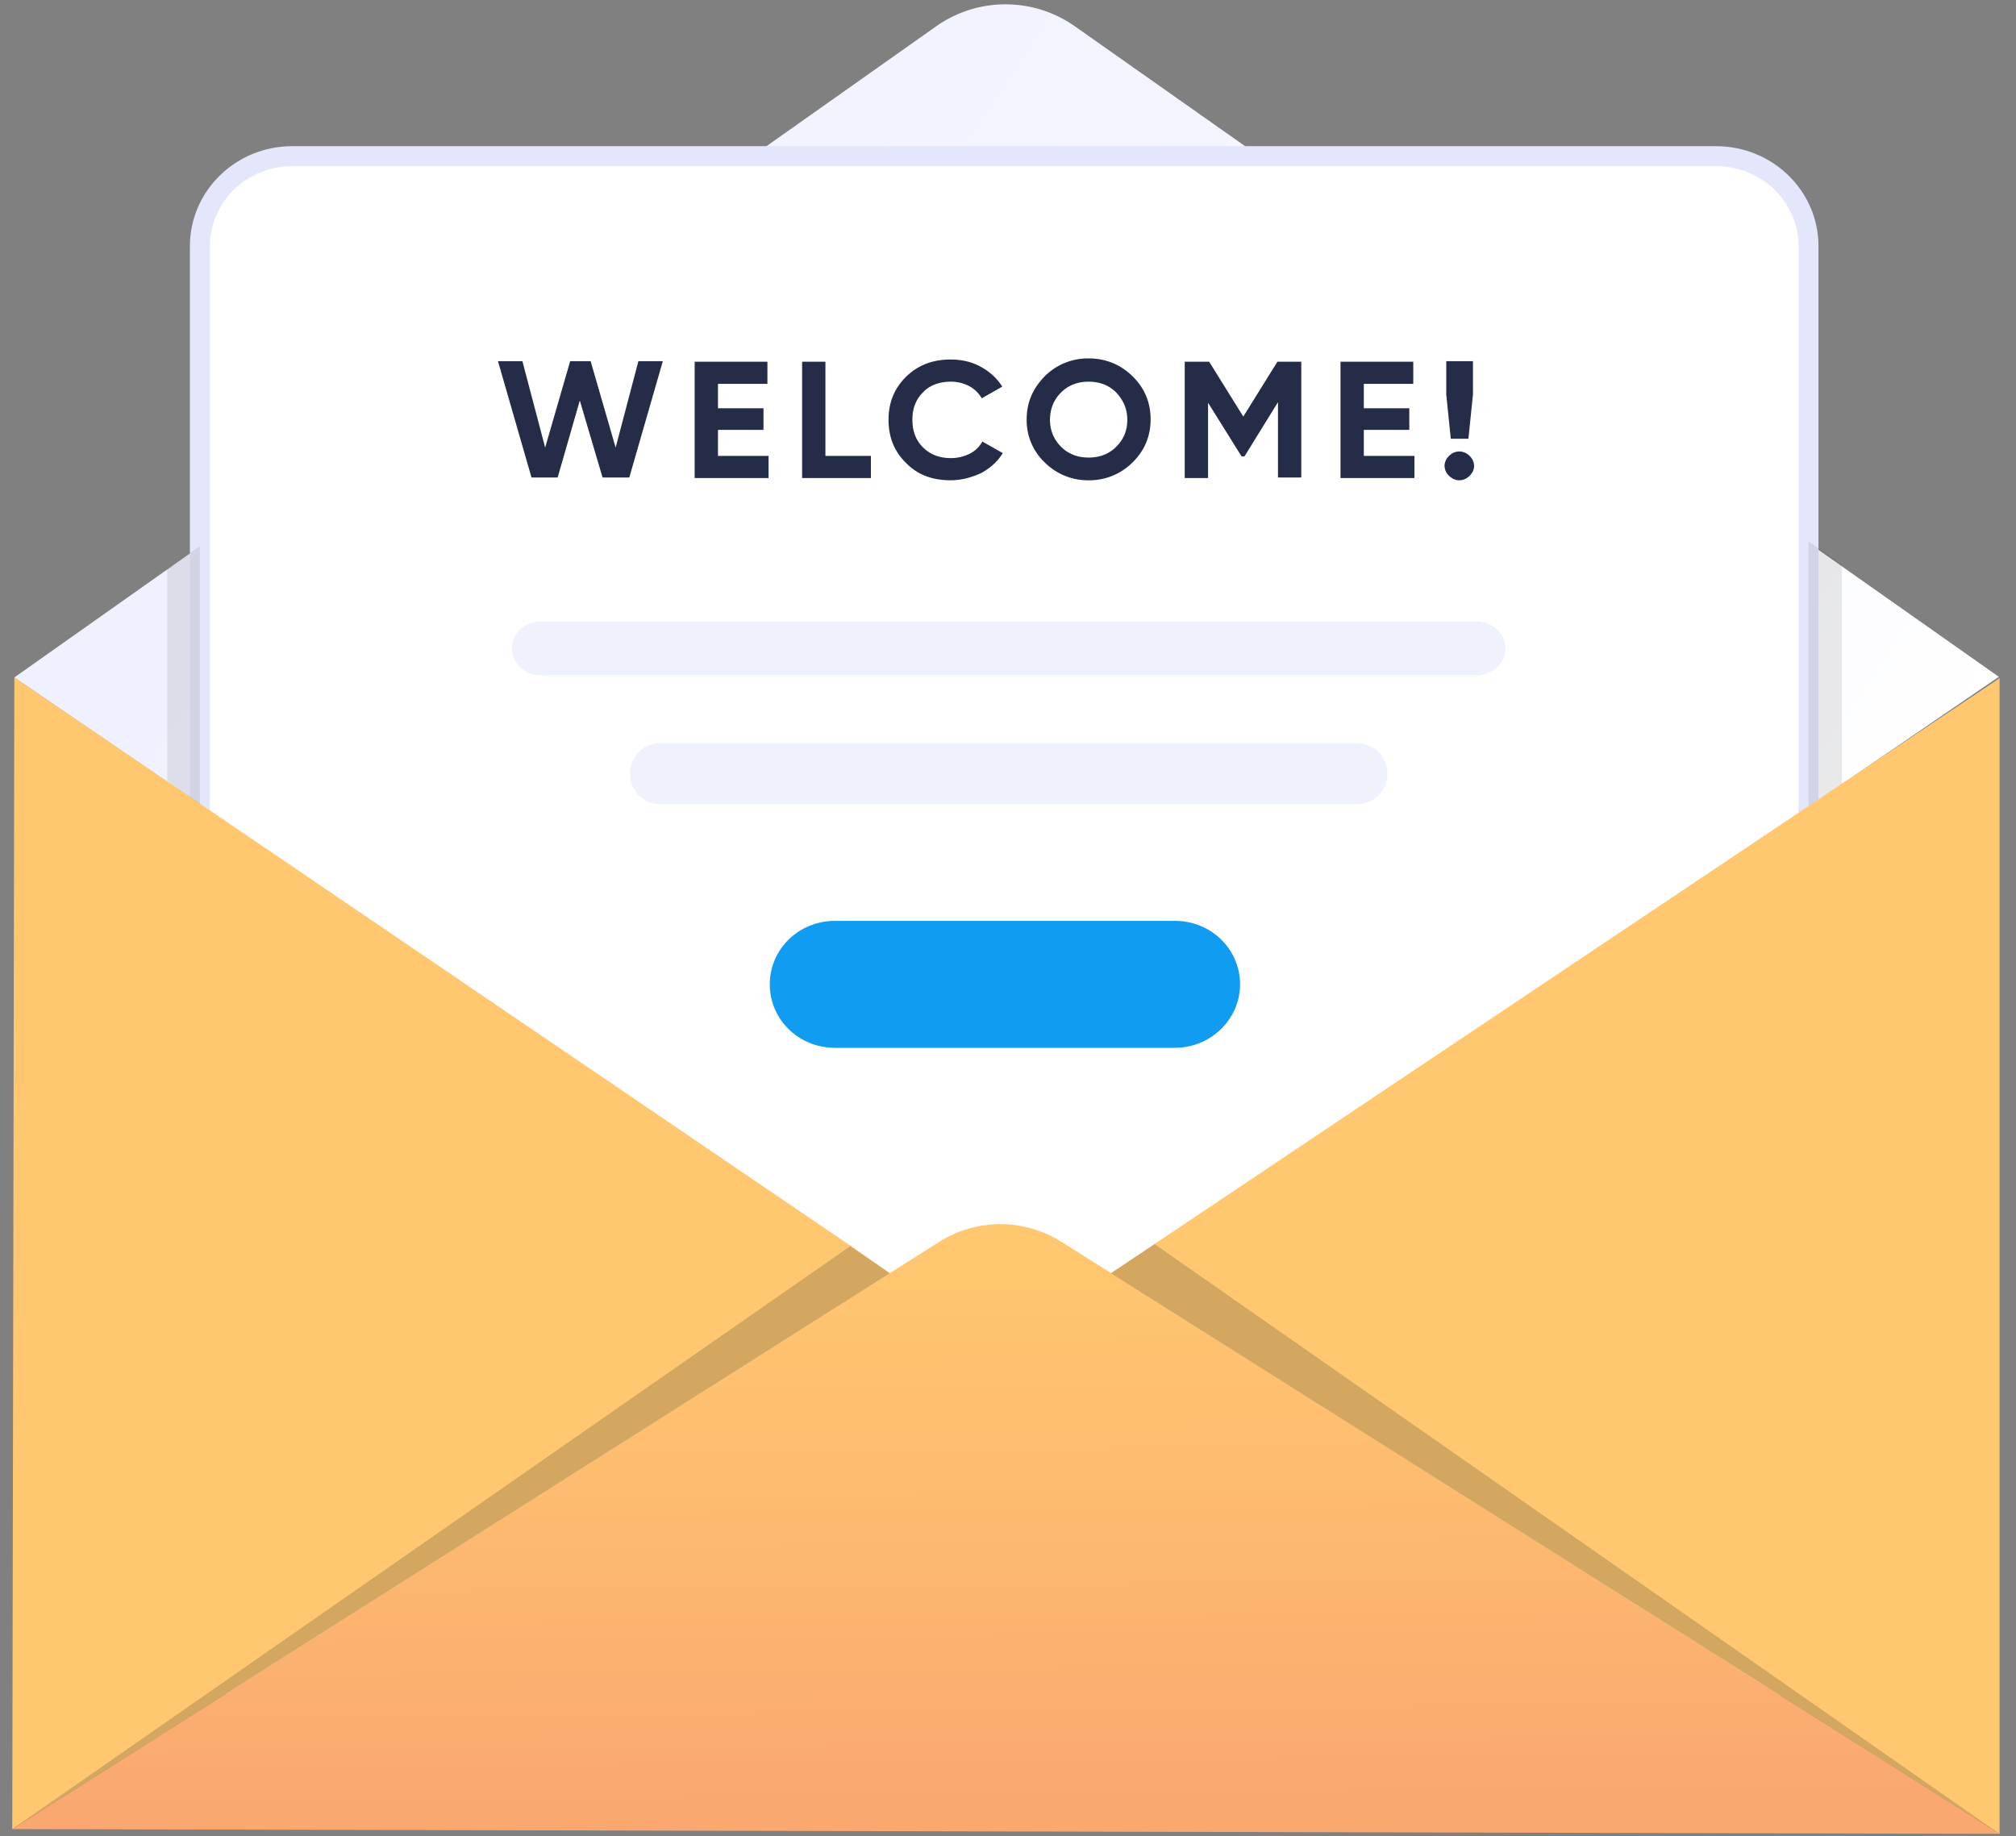
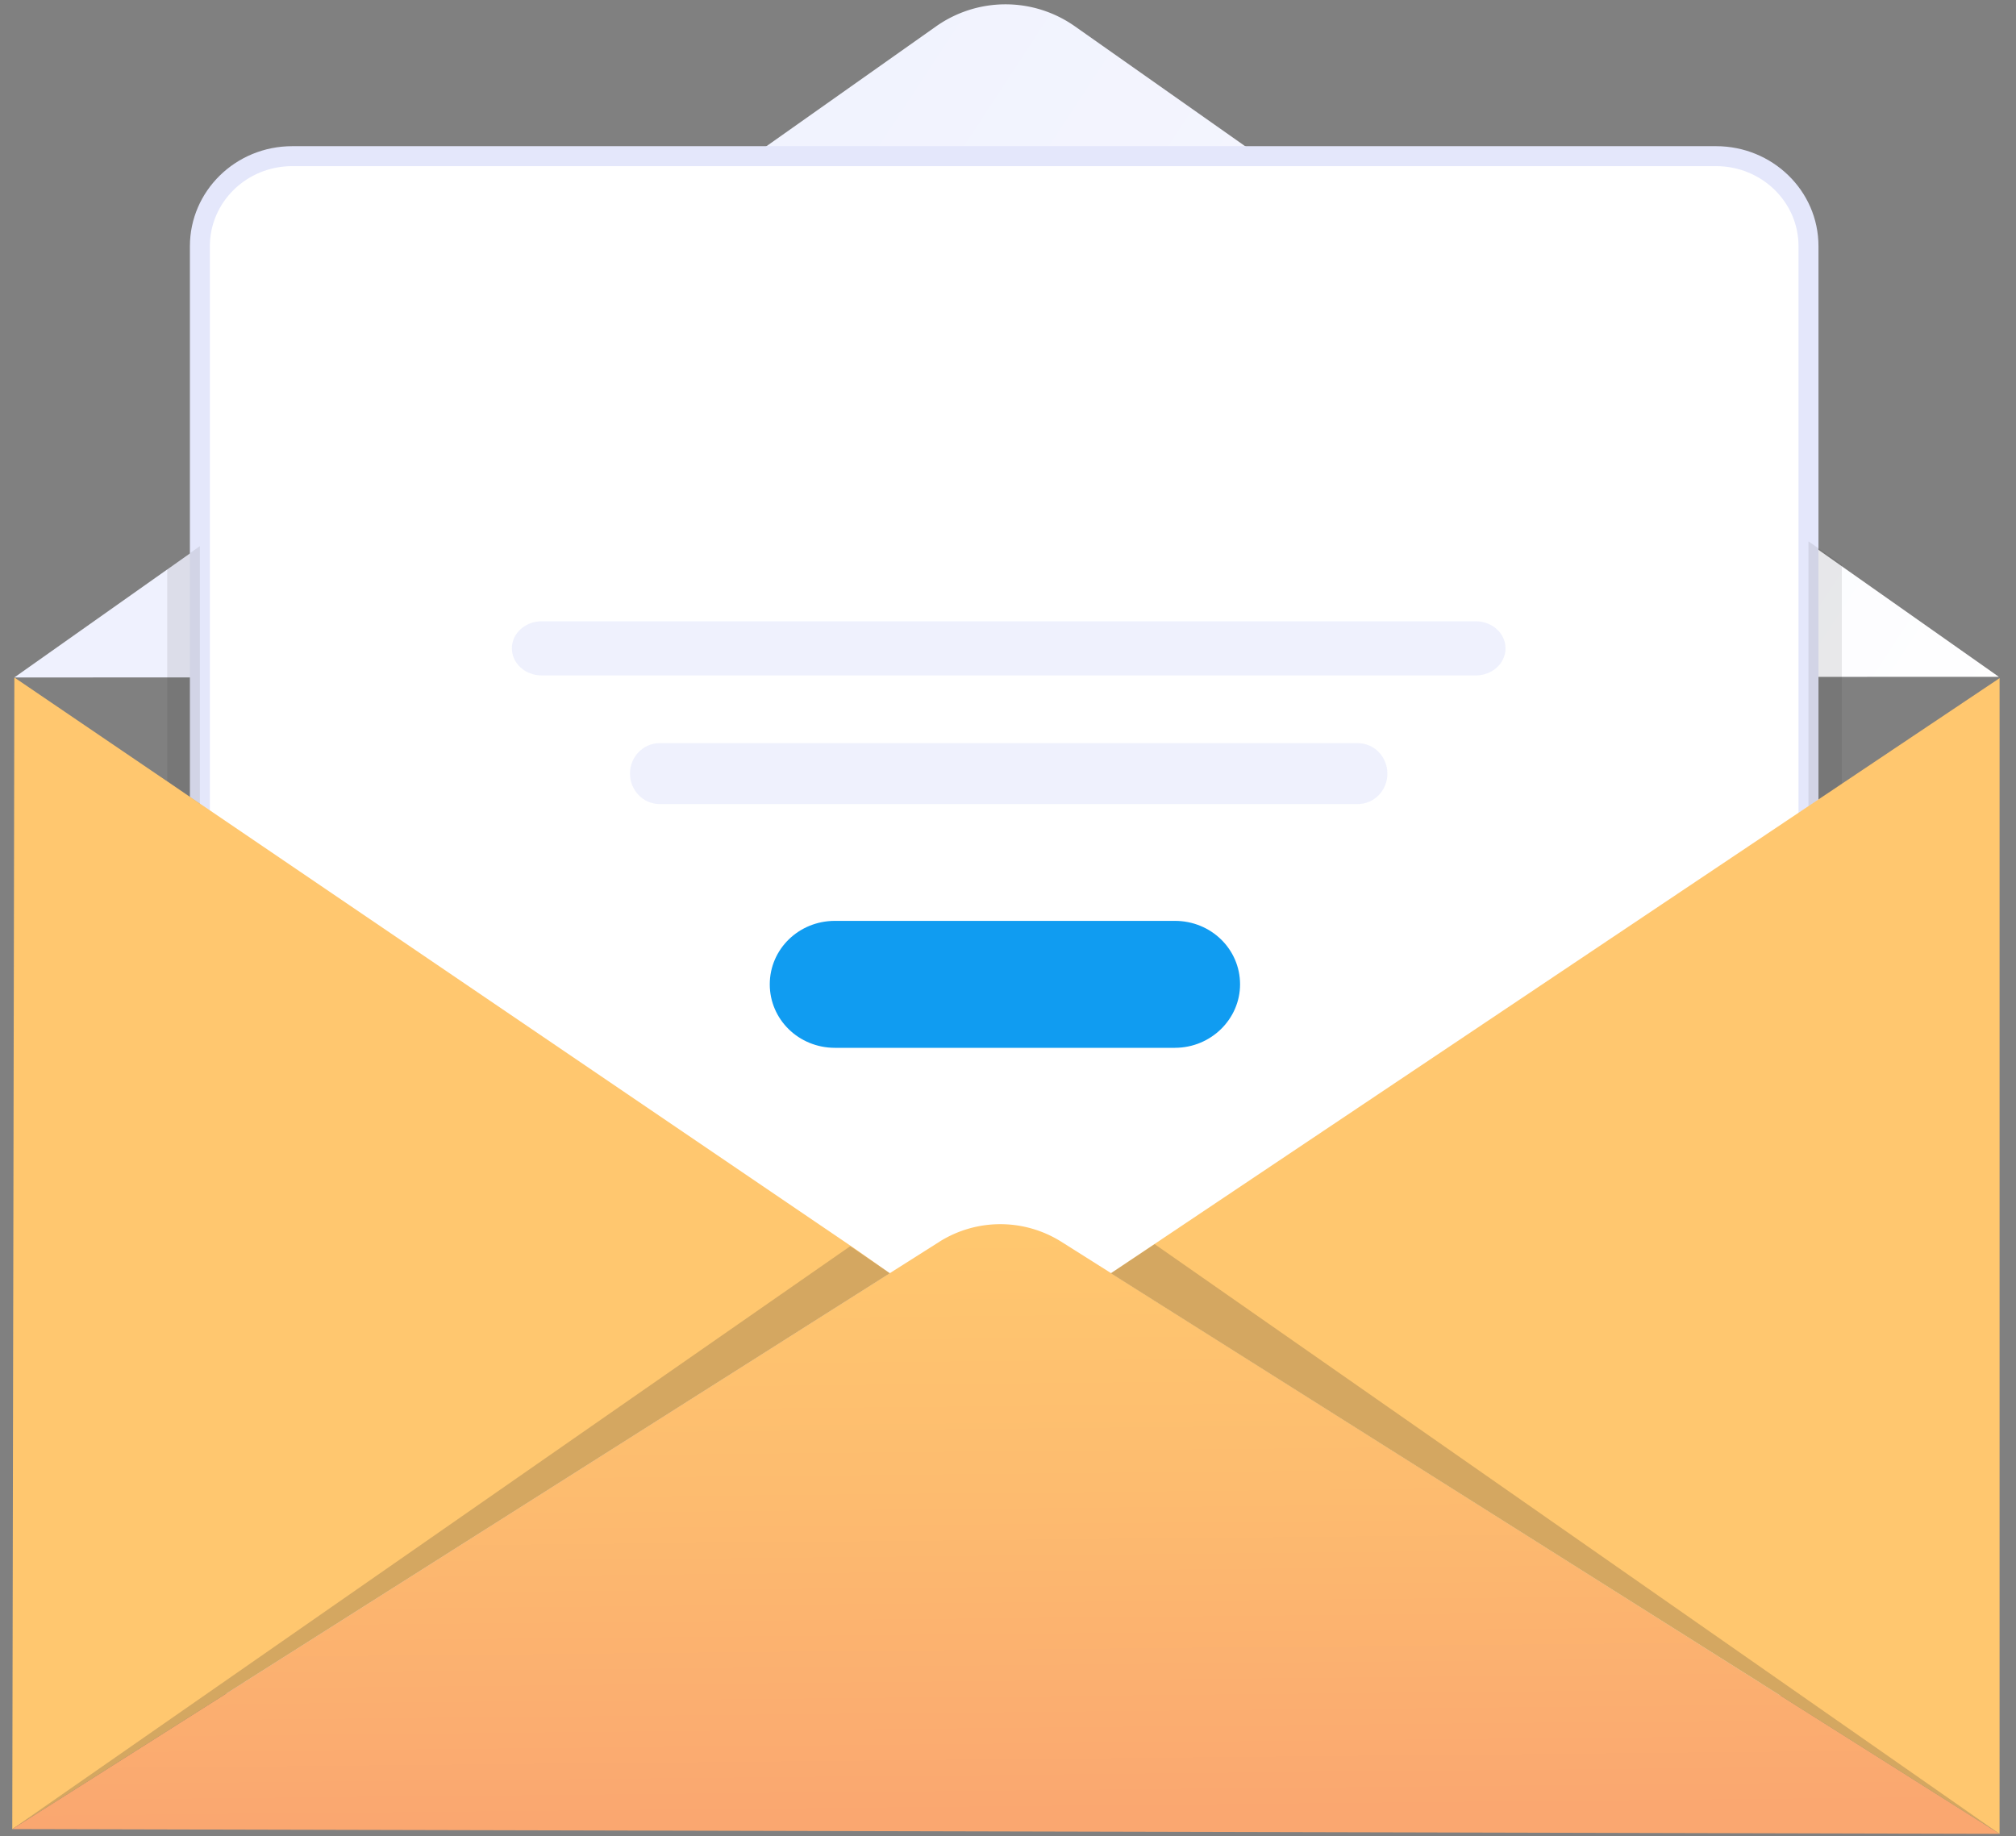
<svg xmlns="http://www.w3.org/2000/svg" width="101" height="92" fill="none">
  <rect width="100%" height="100%" fill="#808080" stroke="none" />
-   <path fill="url(#a)" d="M.717 33.944 46.912 1.311a6.03 6.03 0 0 1 6.928 0l46.3 32.6L50.428 67.9z" />
+   <path fill="url(#a)" d="M.717 33.944 46.912 1.311a6.03 6.03 0 0 1 6.928 0l46.3 32.6z" />
  <path fill="#fff" stroke="#E4E7FB" stroke-miterlimit="10" d="M85.974 85.54h-71.33c-2.542 0-4.63-2.002-4.63-4.512V12.336c0-2.477 2.054-4.512 4.63-4.512h71.33c2.54 0 4.63 2.001 4.63 4.512v68.726c0 2.476-2.054 4.477-4.63 4.477Z" />
  <path fill="#FFC76F" d="m.719 33.944 42.122 28.63 1.74 1.222L.615 91.646z" />
  <path fill="url(#b)" d="M47.088 62.201.614 91.645l99.563.238L53.145 62.2a5.74 5.74 0 0 0-6.057 0" />
  <path fill="#FFC76F" d="M100.177 33.978 55.652 63.796l44.525 28.087z" />
  <path fill="#2B2A2A" d="m.614 91.645 43.968-27.85-1.985-1.357zm55.038-27.849 2.194-1.46 42.331 29.547z" opacity=".2" />
-   <path fill="#242C47" d="m26.628 23.925-1.68-5.829h1.224l1.14 4.33 1.253-4.33h1.025l1.253 4.33 1.14-4.33h1.224l-1.68 5.829h-1.339l-1.14-3.858-1.11 3.858zm9.342-1.083h2.534v1.11h-3.702v-5.828h3.645v1.11H35.97v1.221h2.28v1.083h-2.28zm5.383 0h2.279v1.11h-3.447v-5.828h1.168zm6.267 1.221c-.912 0-1.653-.277-2.222-.86-.599-.583-.883-1.305-.883-2.165s.285-1.582.883-2.165c.598-.582 1.338-.86 2.221-.86.541 0 1.054.111 1.51.36.456.25.826.584 1.082 1l-1.025.583a1.63 1.63 0 0 0-.627-.61 2 2 0 0 0-.911-.223c-.57 0-1.054.167-1.396.527-.37.361-.541.805-.541 1.388 0 .555.17 1.027.541 1.388.37.36.826.527 1.396.527.341 0 .655-.083.94-.222a1.46 1.46 0 0 0 .626-.61l1.026.582c-.257.417-.627.75-1.083 1-.484.221-.997.36-1.538.36m9.114-.887a3.05 3.05 0 0 1-2.193.888 3.05 3.05 0 0 1-2.193-.888 2.9 2.9 0 0 1-.912-2.165c0-.86.314-1.554.912-2.165a3.05 3.05 0 0 1 2.193-.888c.855 0 1.595.305 2.193.888s.912 1.305.912 2.165-.314 1.582-.912 2.165m-3.56-.777c.37.36.826.527 1.367.527s.997-.167 1.367-.527c.37-.361.57-.805.57-1.36 0-.556-.2-1-.57-1.388-.37-.36-.826-.527-1.367-.527s-.997.166-1.367.527c-.37.36-.57.832-.57 1.388 0 .527.2.999.57 1.36m12.02-4.303v5.829h-1.167V20.15l-1.68 2.72h-.143l-1.68-2.692v3.775h-1.169v-5.829h1.225l1.71 2.748 1.708-2.748h1.196zm3.133 4.746h2.535v1.11h-3.703v-5.828h3.646v1.11h-2.478v1.221h2.279v1.083h-2.279zm5.297.999a.72.72 0 0 1-.512.223c-.2 0-.37-.084-.513-.223a.7.7 0 0 1-.228-.5.7.7 0 0 1 .228-.499.72.72 0 0 1 .513-.222.72.72 0 0 1 .512.222.7.7 0 0 1 .228.5c0 .194-.085.36-.228.5m-.94-1.859-.227-2.22v-1.666h1.338v1.666l-.228 2.22z" />
  <path fill="#2B2A2A" d="M8.377 28.517v10.617l1.636 1.154V27.364zm83.897-.237v10.99l-1.671 1.12V27.126z" opacity=".1" />
  <path fill="#109CF1" d="M58.86 52.5H41.829c-1.81 0-3.264-1.417-3.264-3.181s1.454-3.18 3.264-3.18h17.033c1.81 0 3.264 1.416 3.264 3.18 0 1.737-1.454 3.18-3.264 3.18" />
  <path fill="#E4E7FB" d="M73.93 33.842H27.14c-.845 0-1.495-.62-1.495-1.357 0-.767.682-1.356 1.495-1.356h46.79c.845 0 1.496.619 1.496 1.356s-.65 1.357-1.496 1.357m-5.914 6.445H33.054c-.843 0-1.492-.697-1.492-1.526 0-.863.682-1.527 1.492-1.527h34.962c.843 0 1.492.697 1.492 1.527s-.649 1.526-1.492 1.526" opacity=".6" />
  <defs>
    <linearGradient id="a" x1="21.117" x2="88.315" y1="9.758" y2="53.739" gradientUnits="userSpaceOnUse">
      <stop stop-color="#EFF1FE" />
      <stop offset=".533" stop-color="#F5F6FE" />
      <stop offset="1" stop-color="#fff" />
    </linearGradient>
    <linearGradient id="b" x1="50.38" x2="50.097" y1="90.893" y2="61.971" gradientUnits="userSpaceOnUse">
      <stop stop-color="#FAA770" />
      <stop offset=".57" stop-color="#FDBC6F" />
      <stop offset="1" stop-color="#FFC76F" />
    </linearGradient>
  </defs>
</svg>